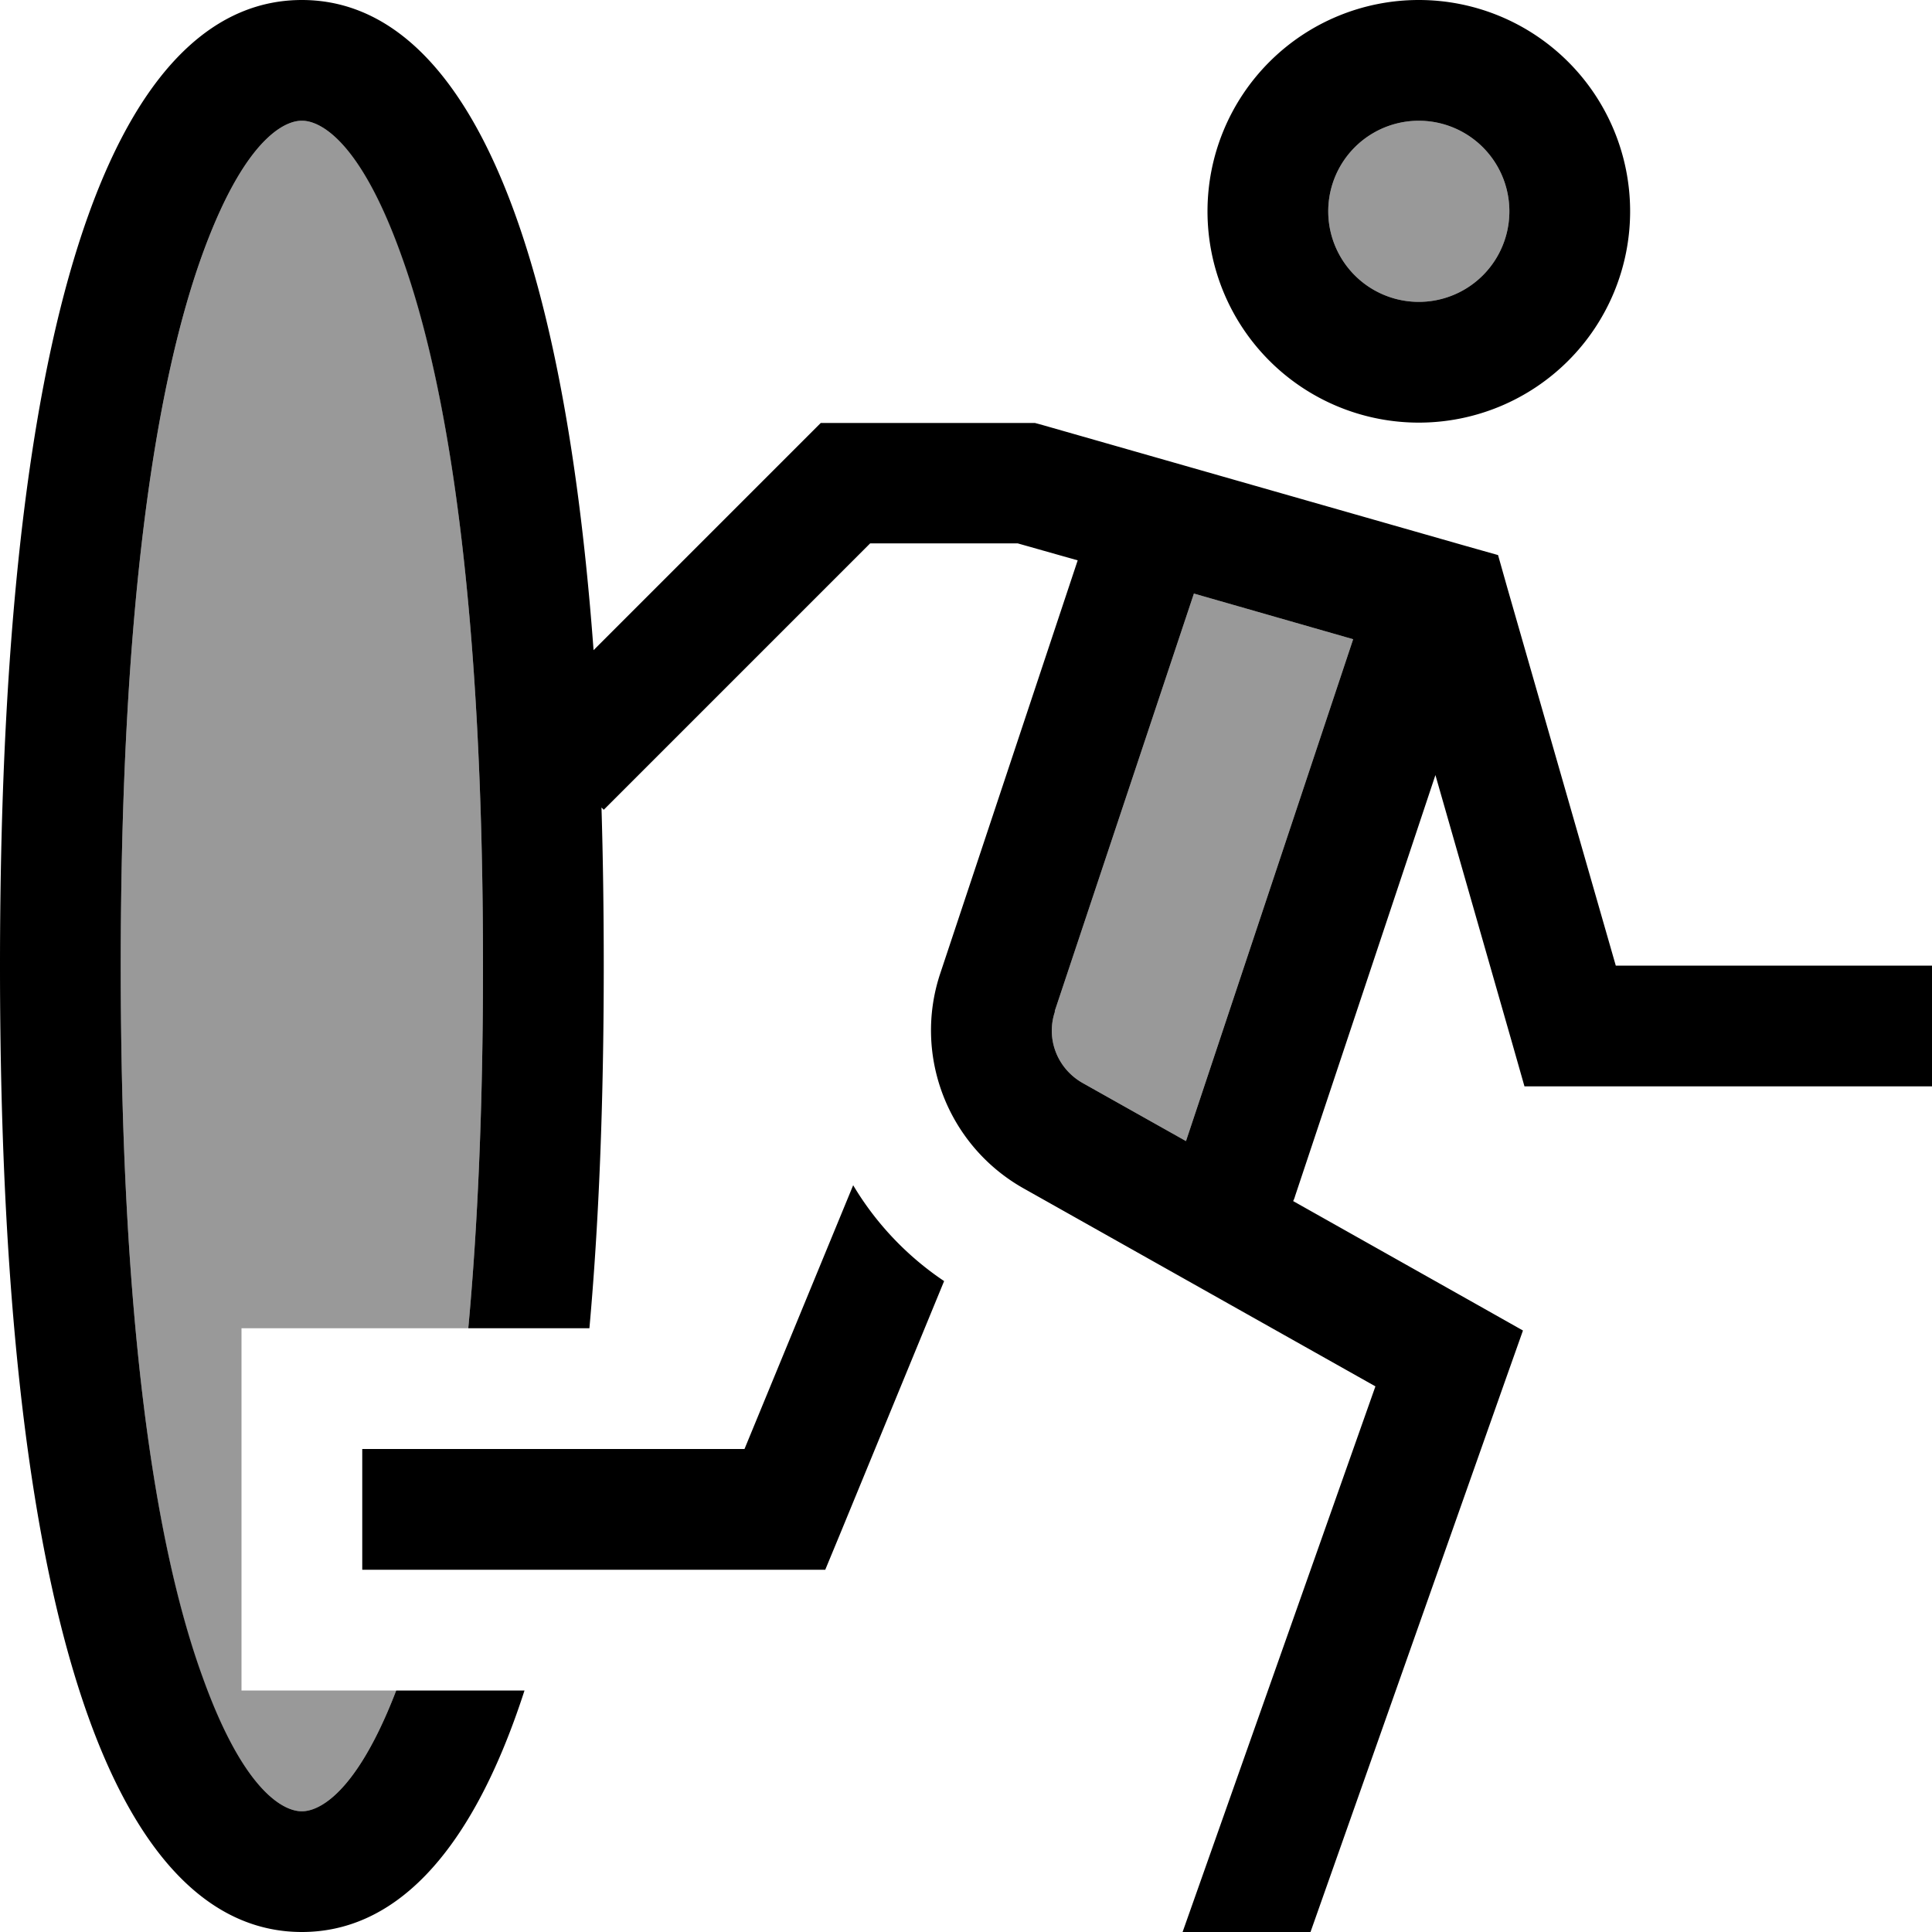
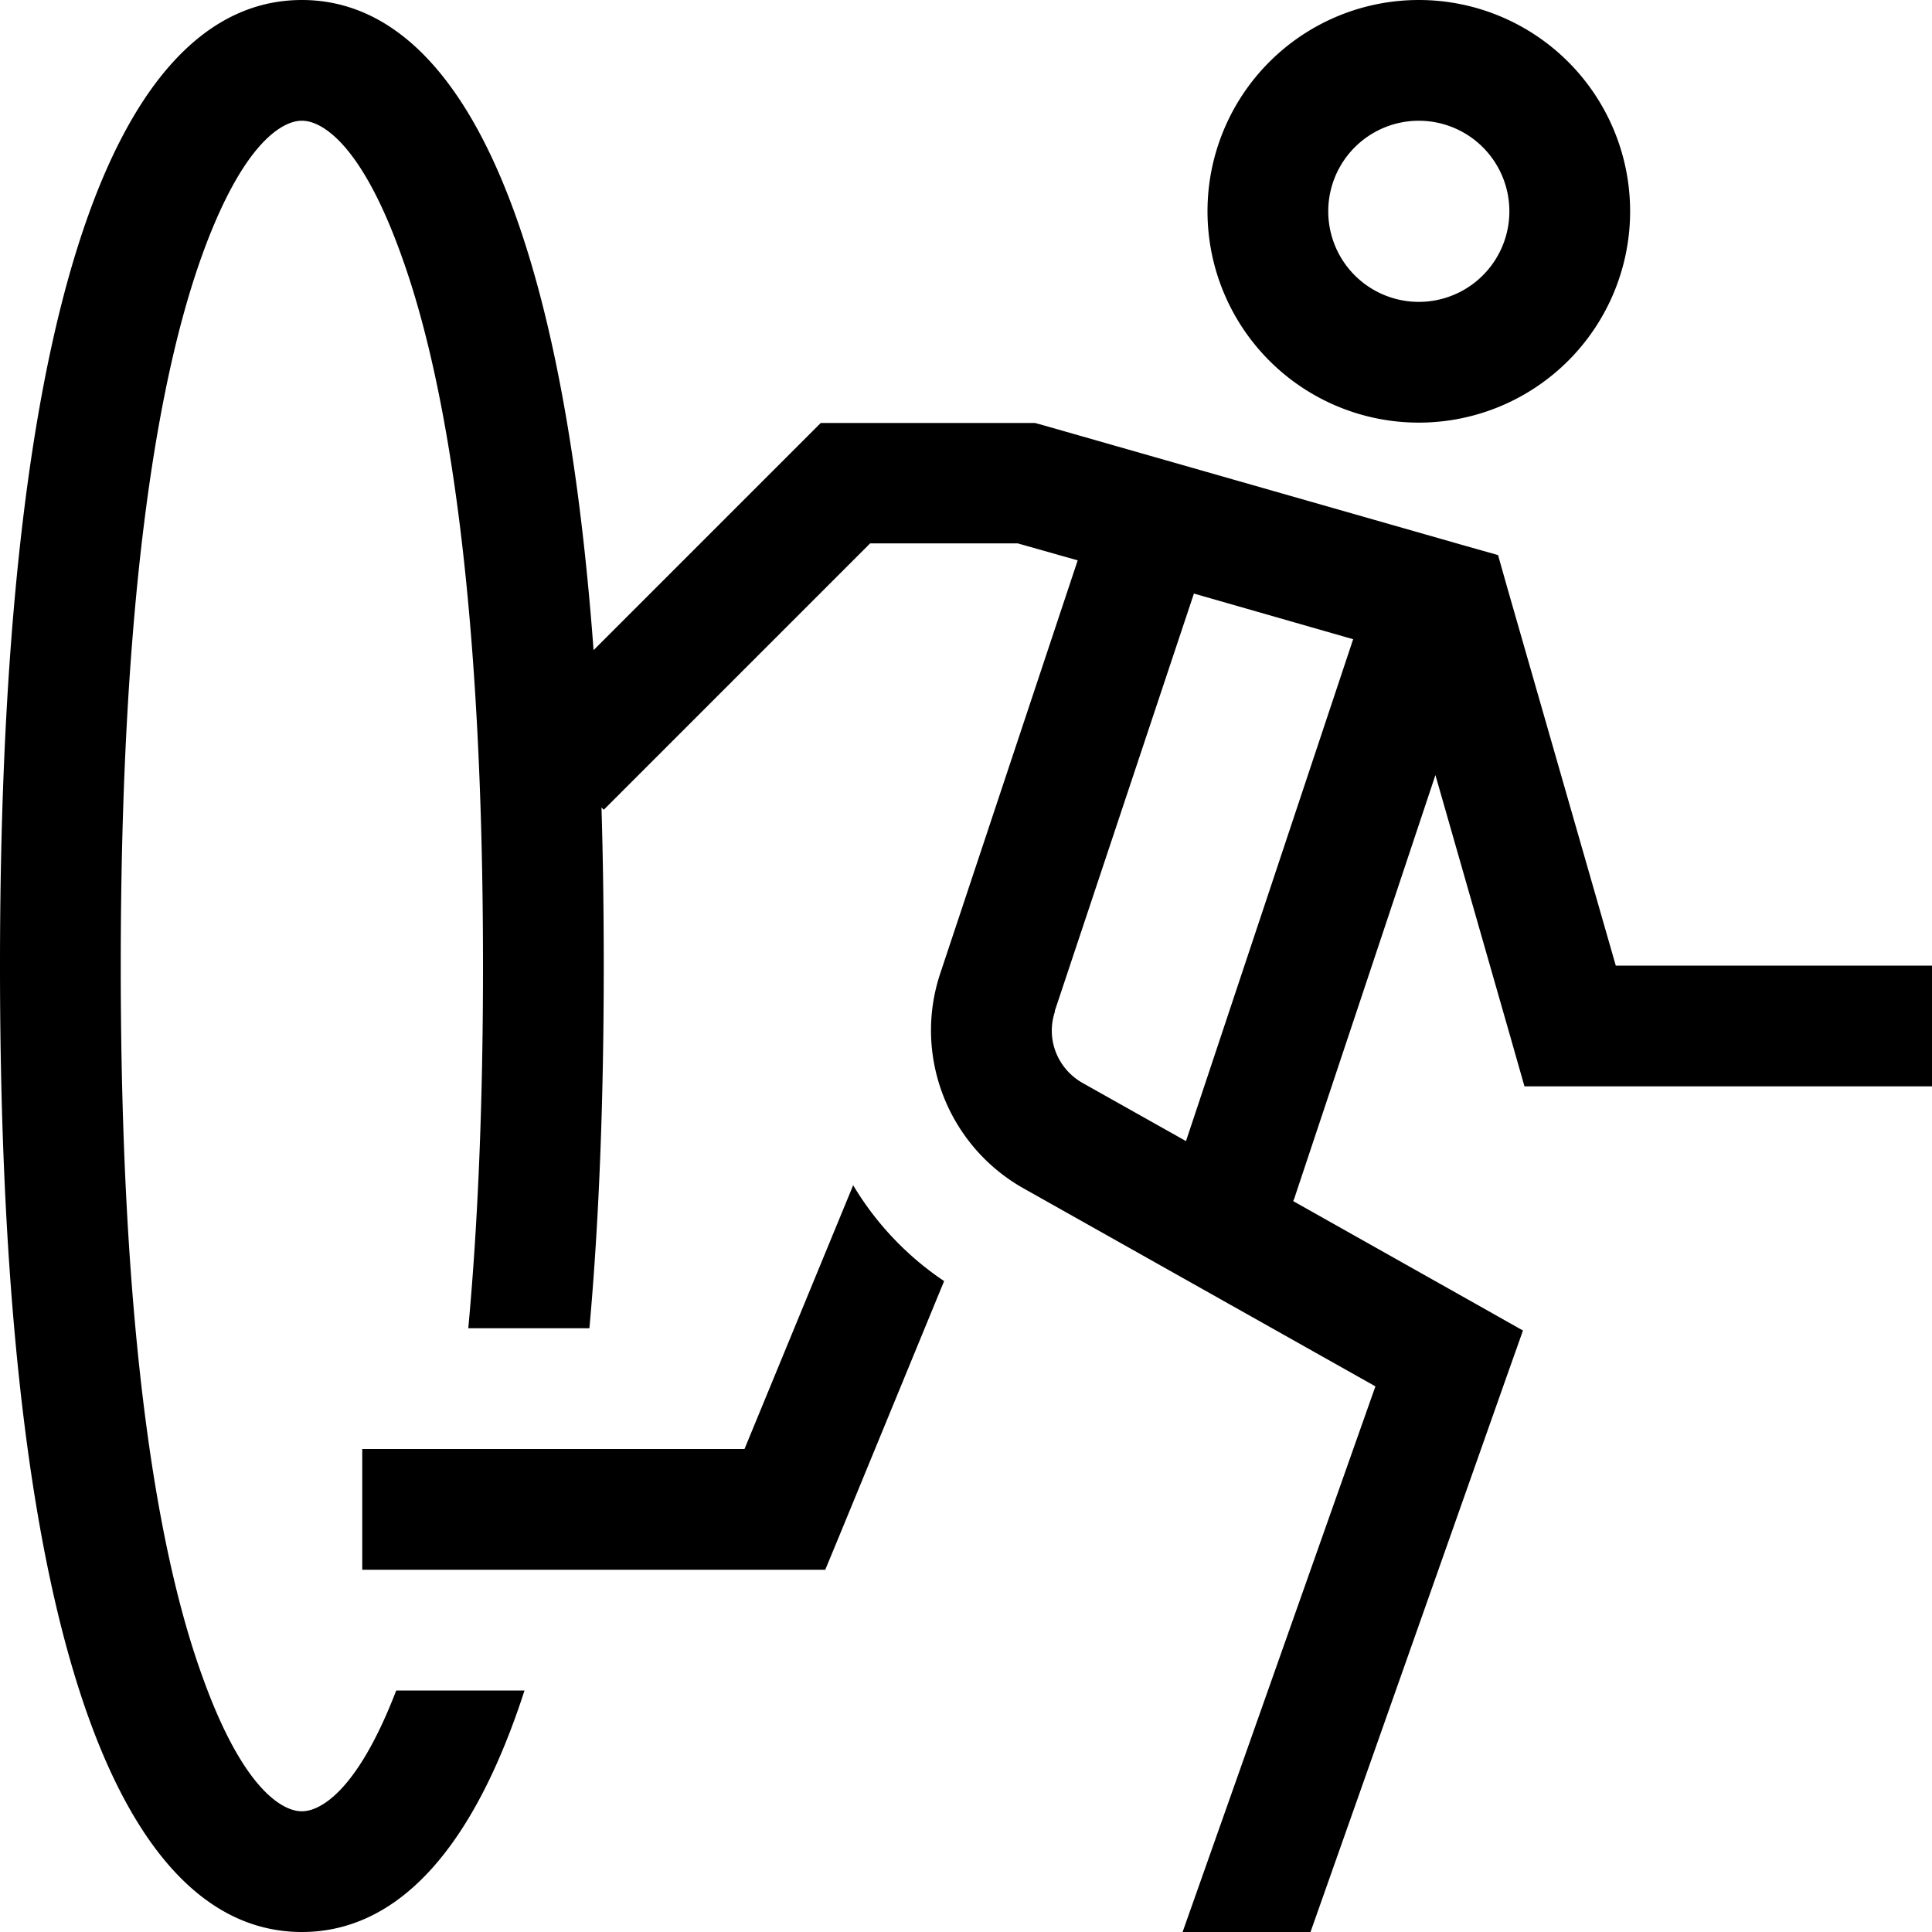
<svg xmlns="http://www.w3.org/2000/svg" viewBox="0 0 512 512">
  <defs>
    <style>.fa-secondary{opacity:.4}</style>
  </defs>
-   <path class="fa-secondary" d="M32 256c0-93.5 8.9-153.1 21.5-188.2C66.4 32 78.4 32 80 32c1.6 0 13.6 0 26.5 35.8C119.1 102.9 128 162.5 128 256c0 37.2-1.4 69-3.9 96L64 352l0 96 41 0c-12.3 32-23.5 32-25 32c-1.6 0-13.6 0-26.5-35.8C40.9 409.1 32 349.5 32 256zm247.5 12l36.9-110.7 42.2 12.1-44.3 133L286.9 287c-6.7-3.8-9.8-11.7-7.3-19zM400 56a24 24 0 1 1 -48 0 24 24 0 1 1 48 0z" />
  <path class="fa-primary" d="M128 256c0 37.2-1.4 69-3.9 96l32.1 0c2.5-27.7 3.8-59.6 3.8-96c0-14.7-.2-28.7-.6-42l.6 .6 11.3-11.3L230.6 144l39.1 0 15.9 4.5L249.2 257.9c-7.3 21.8 2 45.7 22 57l93.3 52.5L313.4 512l33.9 0 51.8-146.7 4.5-12.7-11.7-6.6-49.2-27.7c.2-.4 .4-.9 .5-1.3l37.2-111.6 20.3 70.9 3.3 11.6 12.1 0 80 0 16 0 0-32-16 0-67.9 0L399.4 155.6l-2.4-8.5-8.5-2.4-112-32-2.2-.6-2.2 0-48 0-6.6 0-4.7 4.7-55.5 55.5C148 46.5 116.9 0 80 0C35.8 0 0 66.6 0 256S35.8 512 80 512c23.3 0 44.3-18.6 59-64L105 448c-12.3 32-23.5 32-25 32c0 0 0 0 0 0s0 0 0 0c-1.6 0-13.6 0-26.4-35.8C40.9 409.1 32 349.5 32 256s8.9-153.1 21.5-188.2C66.4 32 78.4 32 80 32c0 0 0 0 0 0s0 0 0 0c1.6 0 13.6 0 26.4 35.8C119.1 102.9 128 162.5 128 256zM352 56a24 24 0 1 1 48 0 24 24 0 1 1 -48 0zm80 0A56 56 0 1 0 320 56a56 56 0 1 0 112 0zM279.5 268l36.9-110.7 42.2 12.1-44.3 133L286.9 287c-6.7-3.8-9.8-11.7-7.3-19zM197.3 384L112 384l-16 0 0 32 16 0 96 0 10.7 0 4.1-9.9 27.4-66.6c-10-6.7-18.2-15.5-24.1-25.4L197.3 384z" />
</svg>